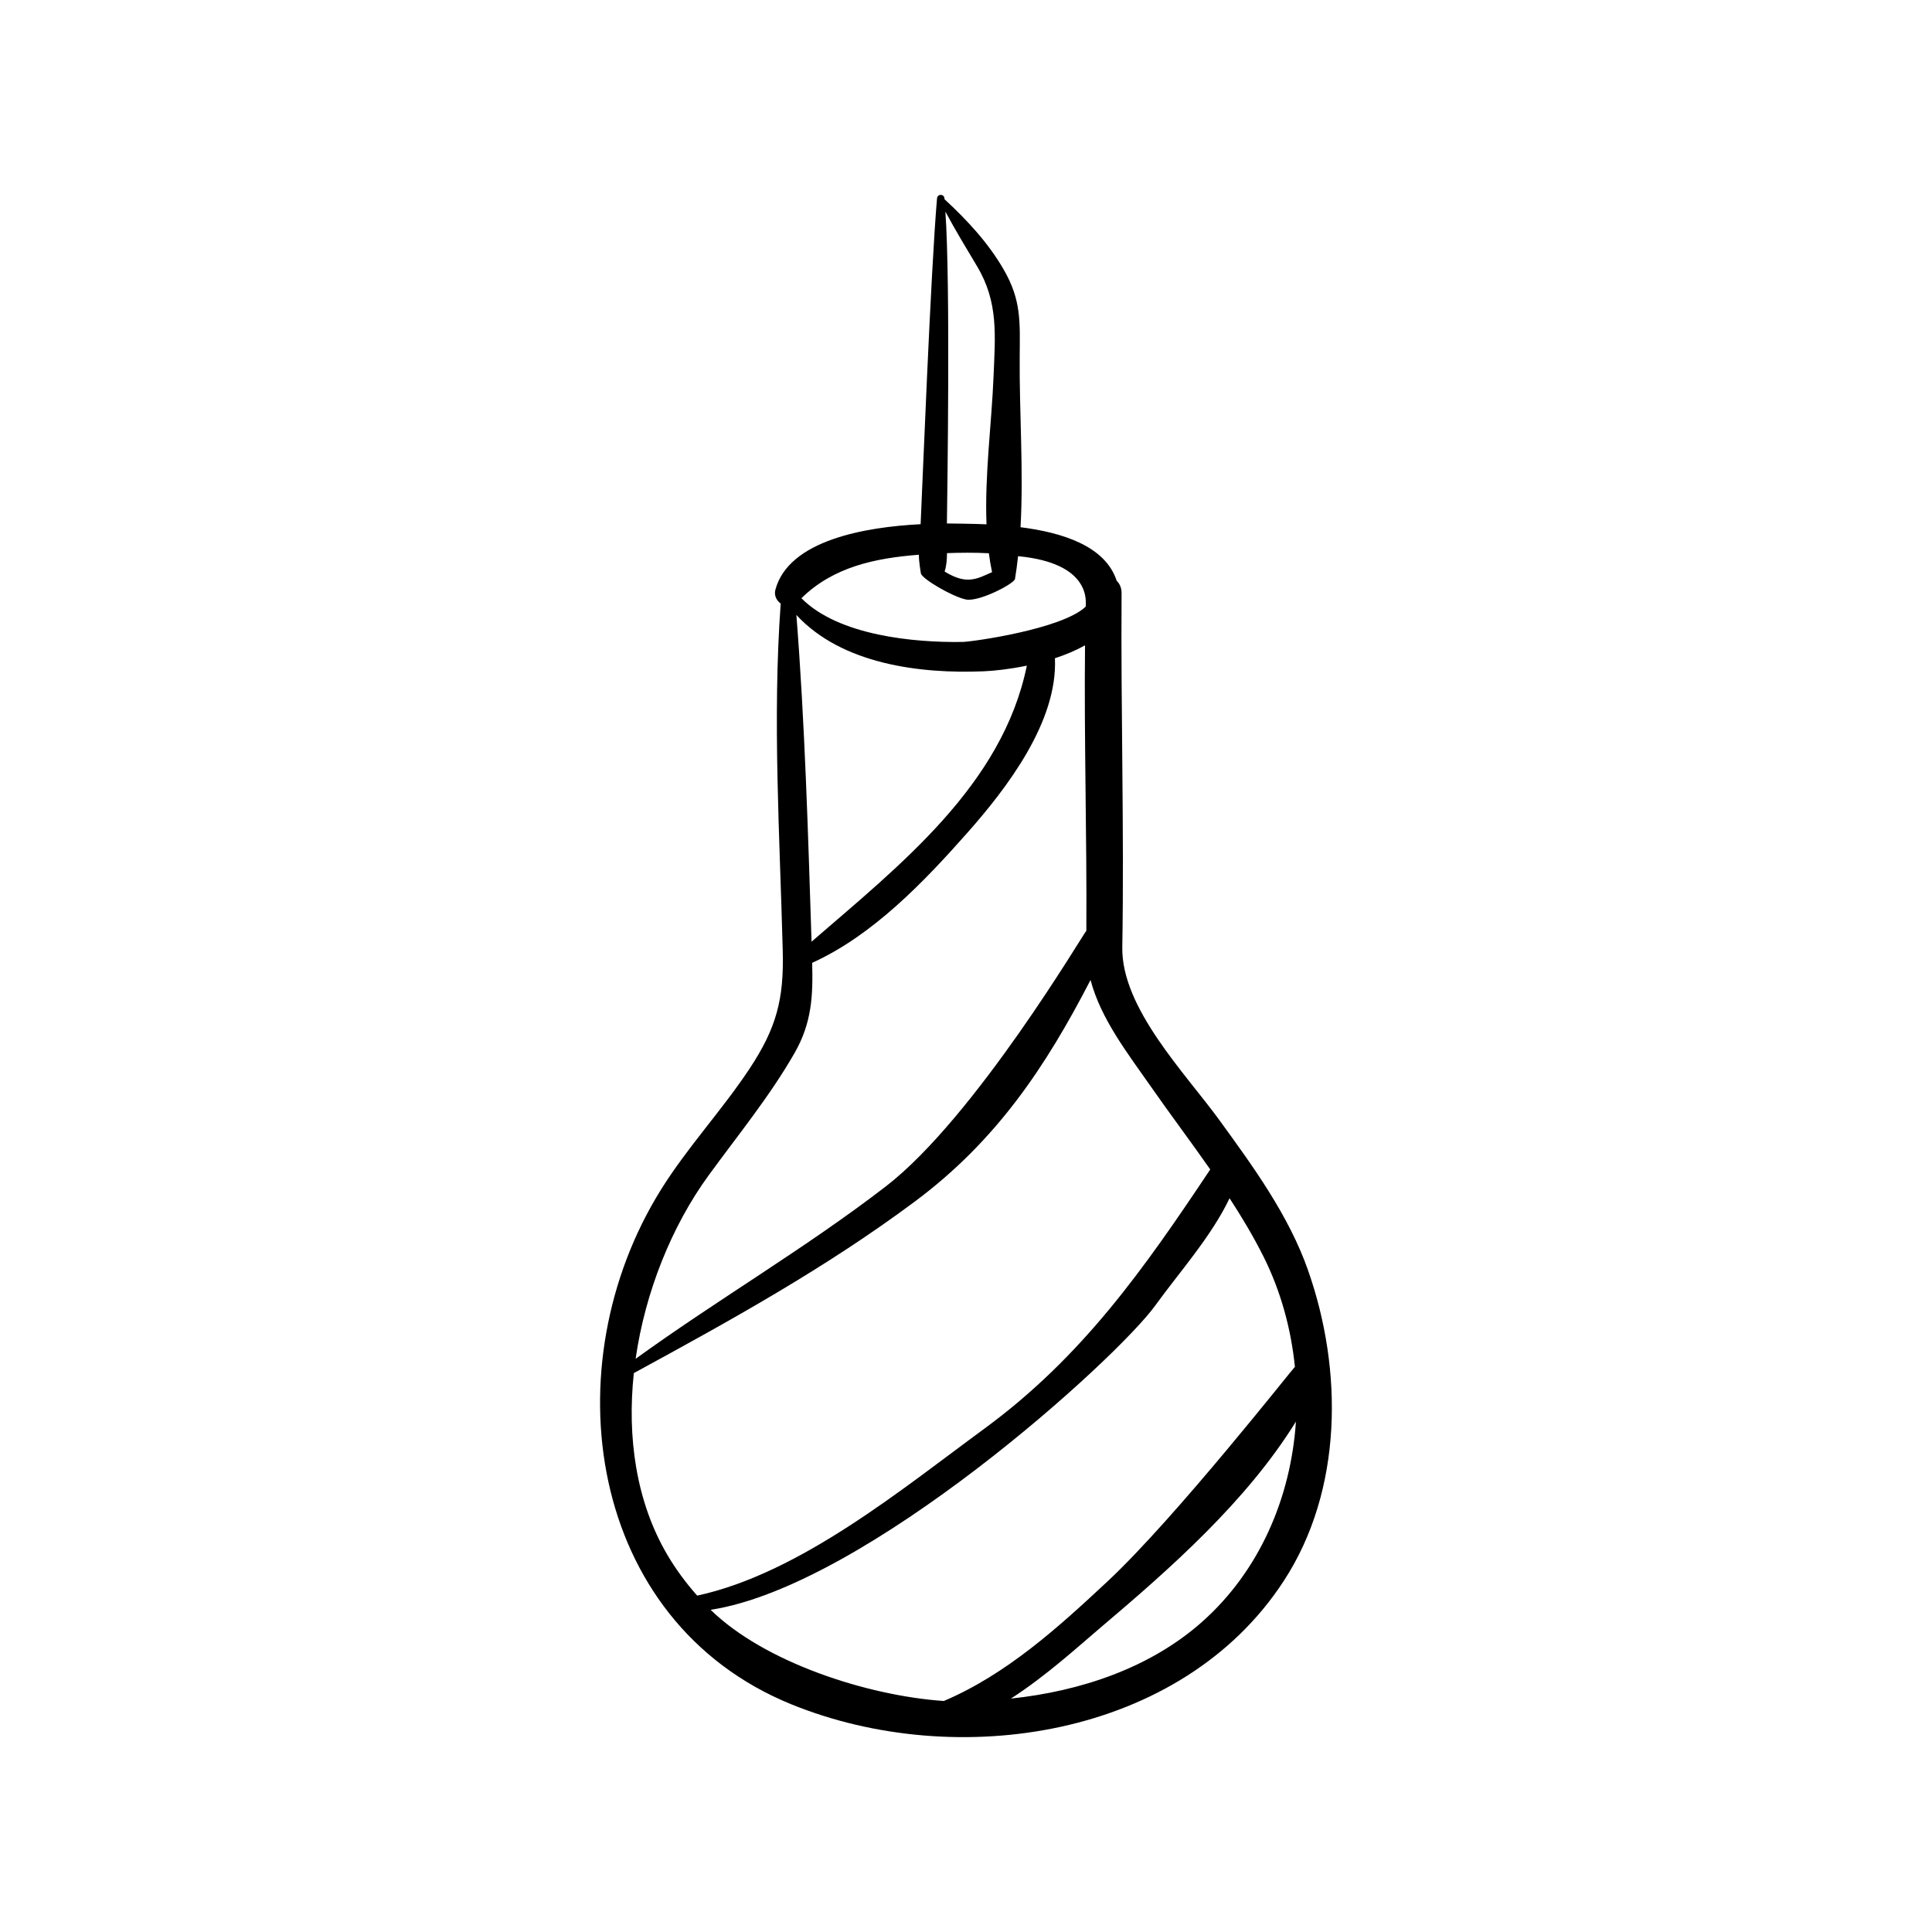
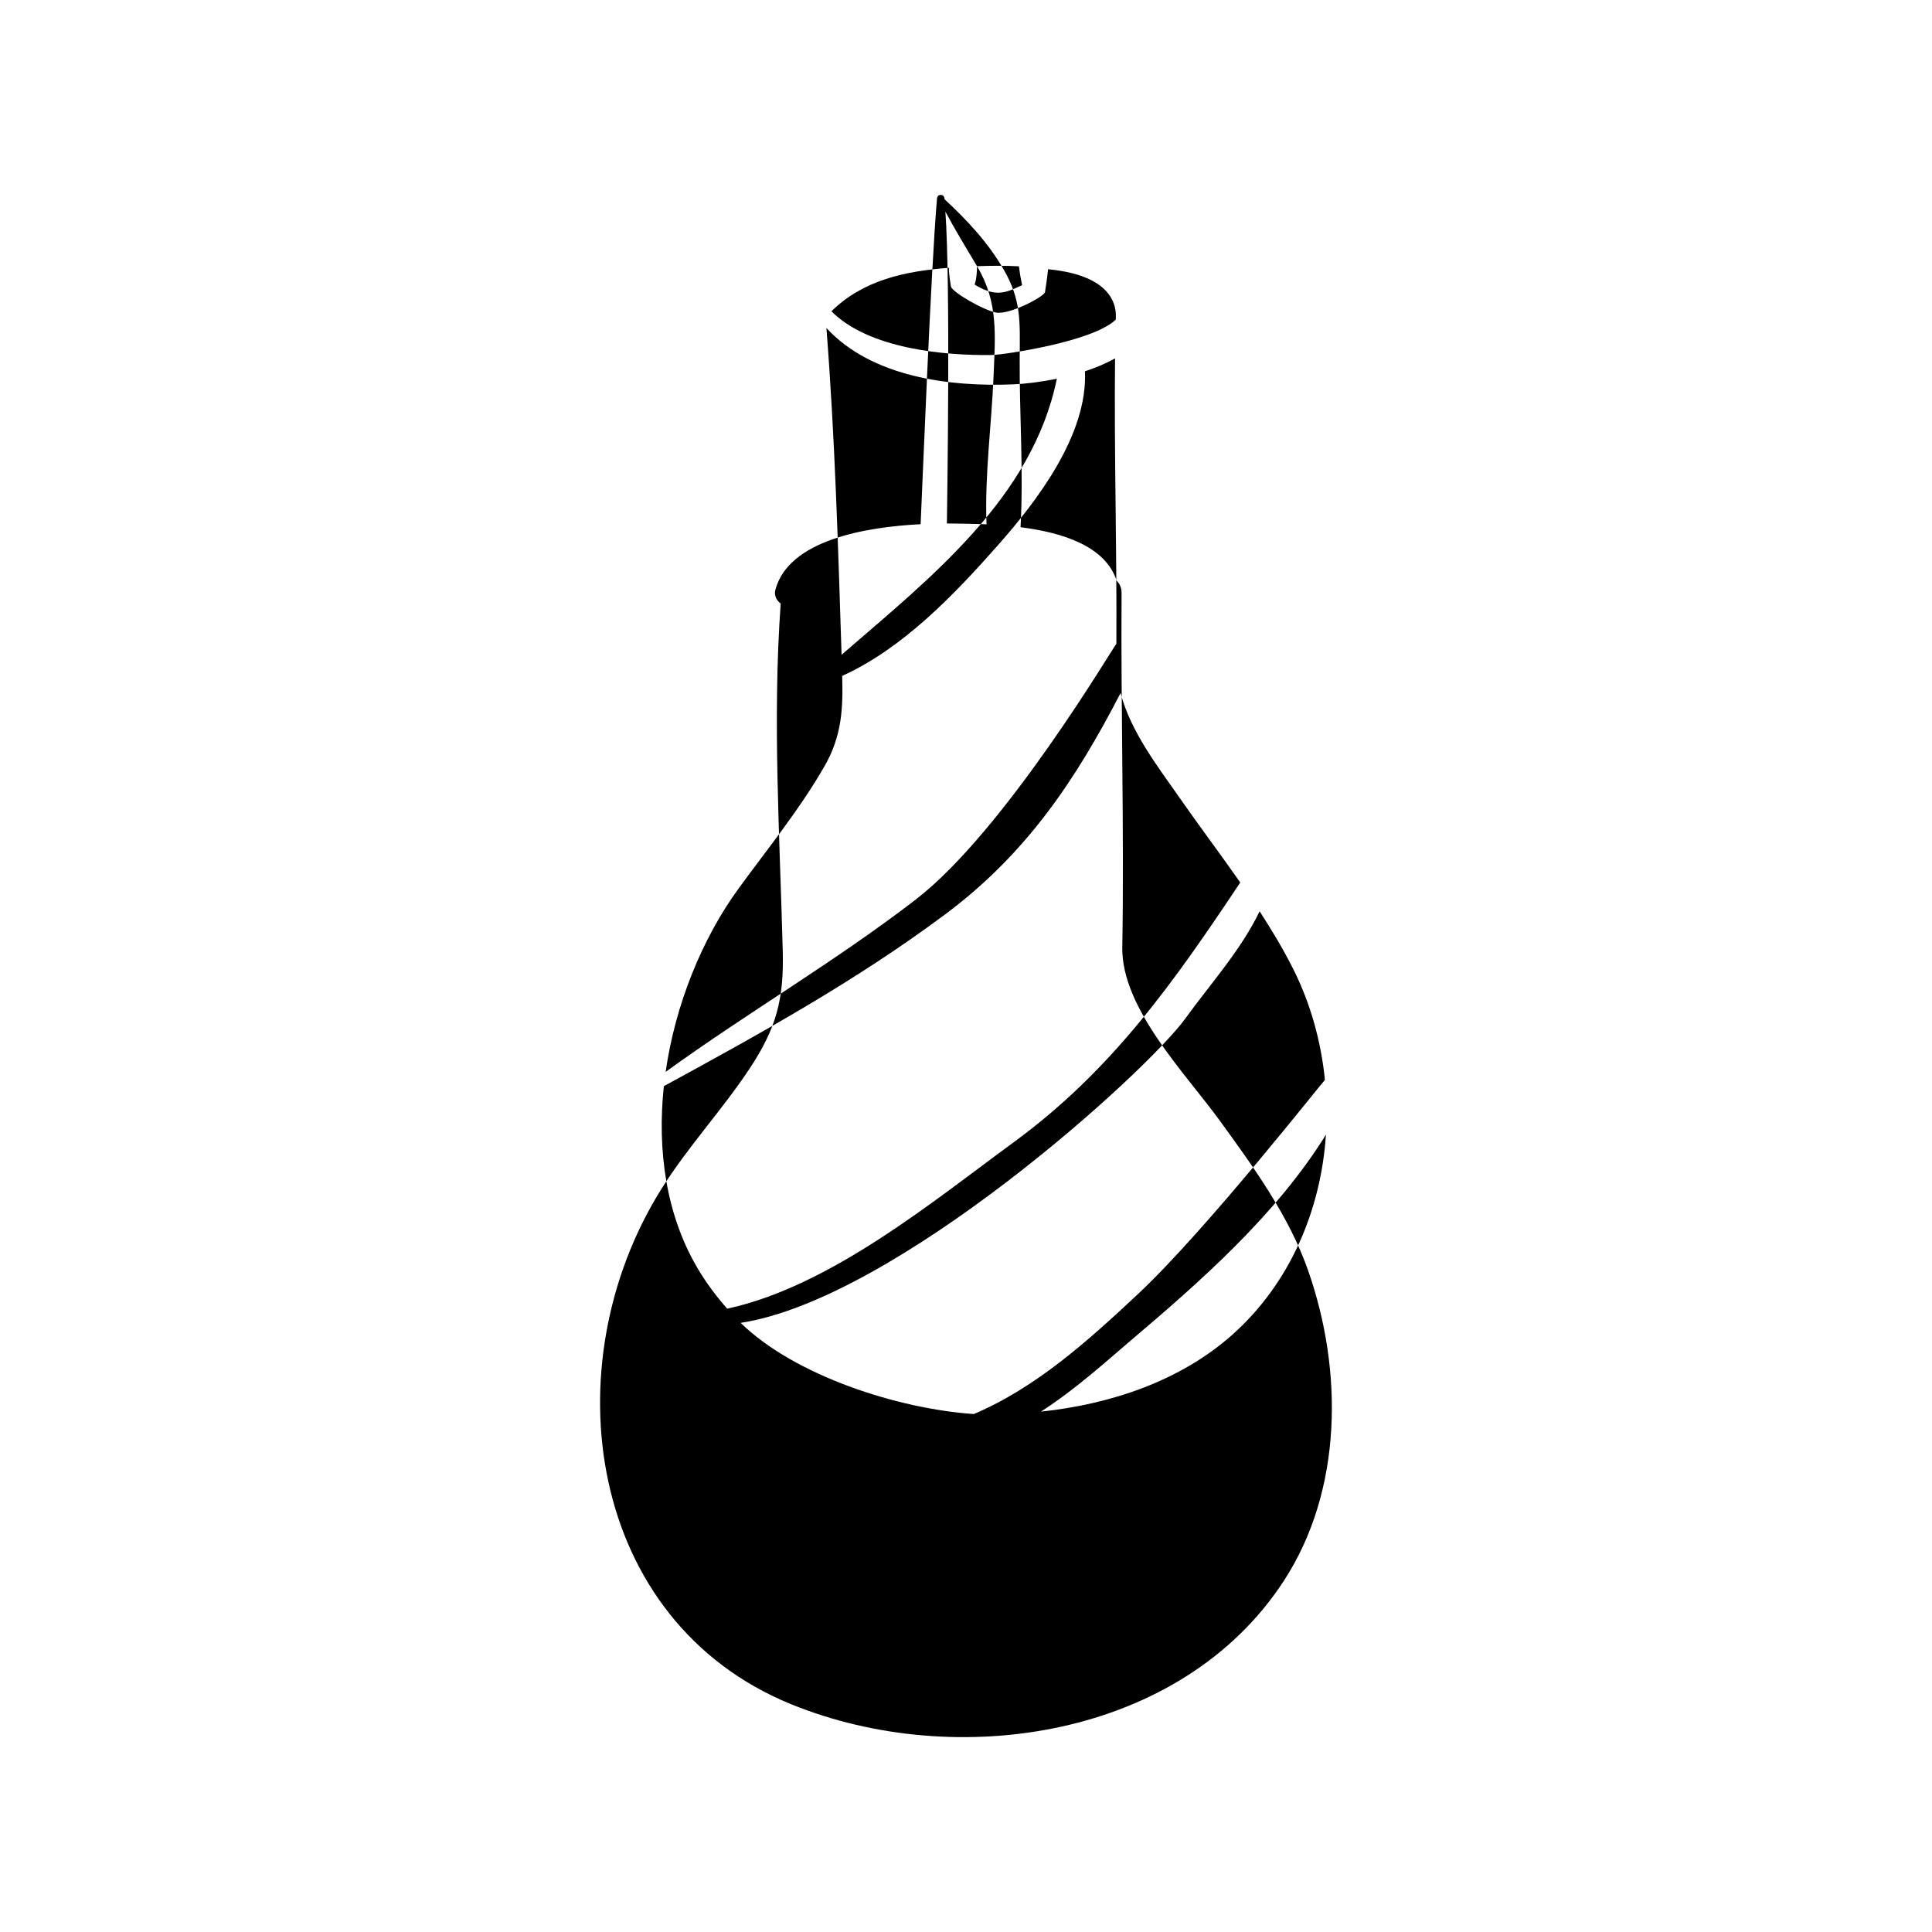
<svg xmlns="http://www.w3.org/2000/svg" fill="#000000" width="800px" height="800px" version="1.1" viewBox="144 144 512 512">
-   <path d="m490.69 480.75c-5.129-14.637-14.539-27.527-23.566-39.945-8.992-12.367-25.973-29.668-25.703-45.766 0.52-31.27-0.406-62.562-0.191-93.84 0.012-1.438-0.508-2.519-1.293-3.281-3.008-9.23-14.414-12.801-25.484-14.199 0.832-14.871-0.332-30.484-0.223-44.934 0.074-9.598 0.465-15.219-4.273-23.41-4.07-7.043-9.703-13.09-15.645-18.574-0.004-0.066-0.012-0.137-0.016-0.207-0.105-1.27-1.863-1.266-1.977 0-1.664 19.289-3.891 76.695-4.332 86.086 0 0.074-0.012 0.16-0.016 0.238-14.594 0.746-34.93 4.188-38.484 17.359-0.406 1.512 0.309 2.871 1.406 3.672-2.207 30.555-0.246 61.469 0.543 92.051 0.332 12.762-1.637 20.418-8.852 31.297-7.285 10.984-16.383 20.711-23.371 31.891-29.215 46.777-19.559 114.43 34.449 136.45 43.754 17.836 103.44 8.969 130.57-32.703 15.691-24.086 15.676-55.879 6.453-82.18zm-87.773-266.21c5.75 9.594 4.812 18.438 4.383 29.25-0.5 12.367-2.379 26.145-1.863 39.16-3.094-0.145-9.699-0.227-10.496-0.227 0.105-8.449 0.953-63.562-0.402-82.641 2.633 4.918 5.508 9.656 8.379 14.457zm-7.957 76.043c3.449-0.125 7.234-0.168 11.098 0.031 0.215 1.699 0.508 3.367 0.848 5.012-1.953 0.828-3.793 1.906-6.156 1.984-2.215 0.07-4.438-0.926-6.422-2.156 0.504-1.453 0.625-3.176 0.633-4.871zm-7.449 0.426c-0.023 1.785 0.535 4.977 0.535 4.977 0.422 1.527 8.574 6.246 11.984 6.891 3.465 0.656 12.742-4.195 12.953-5.445 0.336-1.984 0.59-4.012 0.816-6.039 19.523 1.855 17.949 12.176 17.922 13.367-6.258 5.984-30.109 9.32-32.617 9.359-12.645 0.211-32.852-1.621-42.719-11.586 8.445-8.301 19.543-10.629 31.125-11.523zm17.23 30.887c2.856-0.121 6.961-0.578 11.383-1.496-6.481 31.609-33.453 52.73-57.055 73.156-0.926-28.84-1.77-57.812-4.019-86.586 12.047 13.039 32.734 15.641 49.691 14.926zm-72.992 133.65c7.793-10.707 16.191-20.934 22.801-32.457 4.629-8.07 4.914-15.301 4.684-23.93 16.133-7.309 29.754-21.602 41.16-34.5 10.395-11.754 23.949-29.387 23.172-46.219 2.816-0.922 5.547-2.055 7.977-3.43-0.266 25.211 0.508 50.441 0.348 75.656-0.504 0.309-29.461 49.5-53.152 67.754-21.254 16.383-44.543 29.938-66.293 45.68 2.559-17.867 9.656-35.297 19.305-48.555zm-10.91 100.48c-8.281-14.086-10.676-31.188-8.867-48.141 25.695-13.992 51.02-27.977 74.562-45.535 21.547-16.07 34.586-35.648 46.473-58.645 2.719 10.348 9.91 19.543 16.047 28.336 5.148 7.375 10.551 14.539 15.672 21.875-17.469 26.184-33.812 49.602-59.906 68.73-21.703 15.914-48.801 38.305-76.055 44.211-2.949-3.324-5.625-6.918-7.926-10.832zm73.281 38.754c-20.148-1.371-47.5-10.184-61.793-24.164 41.191-6.312 107.57-66.406 117.87-80.695 6.254-8.676 14.781-18.156 19.652-28.371 3.231 4.961 6.281 10.051 8.961 15.395 4.578 9.133 7.332 19.125 8.352 29.281-0.449 0.309-31.609 40.008-49.621 56.828-13.258 12.391-26.883 24.691-43.418 31.727zm68.379-20.91c-13.734 12.16-32.098 18.312-50.598 20.273 9.383-6.035 18.098-14.027 23.559-18.645 18.555-15.695 38.918-33.641 51.973-54.758-1.332 20.078-9.602 39.551-24.934 53.129z" />
+   <path d="m490.69 480.75c-5.129-14.637-14.539-27.527-23.566-39.945-8.992-12.367-25.973-29.668-25.703-45.766 0.52-31.27-0.406-62.562-0.191-93.84 0.012-1.438-0.508-2.519-1.293-3.281-3.008-9.23-14.414-12.801-25.484-14.199 0.832-14.871-0.332-30.484-0.223-44.934 0.074-9.598 0.465-15.219-4.273-23.41-4.07-7.043-9.703-13.09-15.645-18.574-0.004-0.066-0.012-0.137-0.016-0.207-0.105-1.27-1.863-1.266-1.977 0-1.664 19.289-3.891 76.695-4.332 86.086 0 0.074-0.012 0.16-0.016 0.238-14.594 0.746-34.93 4.188-38.484 17.359-0.406 1.512 0.309 2.871 1.406 3.672-2.207 30.555-0.246 61.469 0.543 92.051 0.332 12.762-1.637 20.418-8.852 31.297-7.285 10.984-16.383 20.711-23.371 31.891-29.215 46.777-19.559 114.43 34.449 136.45 43.754 17.836 103.44 8.969 130.57-32.703 15.691-24.086 15.676-55.879 6.453-82.18zm-87.773-266.21c5.75 9.594 4.812 18.438 4.383 29.25-0.5 12.367-2.379 26.145-1.863 39.16-3.094-0.145-9.699-0.227-10.496-0.227 0.105-8.449 0.953-63.562-0.402-82.641 2.633 4.918 5.508 9.656 8.379 14.457zc3.449-0.125 7.234-0.168 11.098 0.031 0.215 1.699 0.508 3.367 0.848 5.012-1.953 0.828-3.793 1.906-6.156 1.984-2.215 0.07-4.438-0.926-6.422-2.156 0.504-1.453 0.625-3.176 0.633-4.871zm-7.449 0.426c-0.023 1.785 0.535 4.977 0.535 4.977 0.422 1.527 8.574 6.246 11.984 6.891 3.465 0.656 12.742-4.195 12.953-5.445 0.336-1.984 0.59-4.012 0.816-6.039 19.523 1.855 17.949 12.176 17.922 13.367-6.258 5.984-30.109 9.32-32.617 9.359-12.645 0.211-32.852-1.621-42.719-11.586 8.445-8.301 19.543-10.629 31.125-11.523zm17.23 30.887c2.856-0.121 6.961-0.578 11.383-1.496-6.481 31.609-33.453 52.73-57.055 73.156-0.926-28.84-1.77-57.812-4.019-86.586 12.047 13.039 32.734 15.641 49.691 14.926zm-72.992 133.65c7.793-10.707 16.191-20.934 22.801-32.457 4.629-8.07 4.914-15.301 4.684-23.93 16.133-7.309 29.754-21.602 41.16-34.5 10.395-11.754 23.949-29.387 23.172-46.219 2.816-0.922 5.547-2.055 7.977-3.43-0.266 25.211 0.508 50.441 0.348 75.656-0.504 0.309-29.461 49.5-53.152 67.754-21.254 16.383-44.543 29.938-66.293 45.68 2.559-17.867 9.656-35.297 19.305-48.555zm-10.91 100.48c-8.281-14.086-10.676-31.188-8.867-48.141 25.695-13.992 51.02-27.977 74.562-45.535 21.547-16.07 34.586-35.648 46.473-58.645 2.719 10.348 9.91 19.543 16.047 28.336 5.148 7.375 10.551 14.539 15.672 21.875-17.469 26.184-33.812 49.602-59.906 68.73-21.703 15.914-48.801 38.305-76.055 44.211-2.949-3.324-5.625-6.918-7.926-10.832zm73.281 38.754c-20.148-1.371-47.5-10.184-61.793-24.164 41.191-6.312 107.57-66.406 117.87-80.695 6.254-8.676 14.781-18.156 19.652-28.371 3.231 4.961 6.281 10.051 8.961 15.395 4.578 9.133 7.332 19.125 8.352 29.281-0.449 0.309-31.609 40.008-49.621 56.828-13.258 12.391-26.883 24.691-43.418 31.727zm68.379-20.91c-13.734 12.16-32.098 18.312-50.598 20.273 9.383-6.035 18.098-14.027 23.559-18.645 18.555-15.695 38.918-33.641 51.973-54.758-1.332 20.078-9.602 39.551-24.934 53.129z" />
</svg>